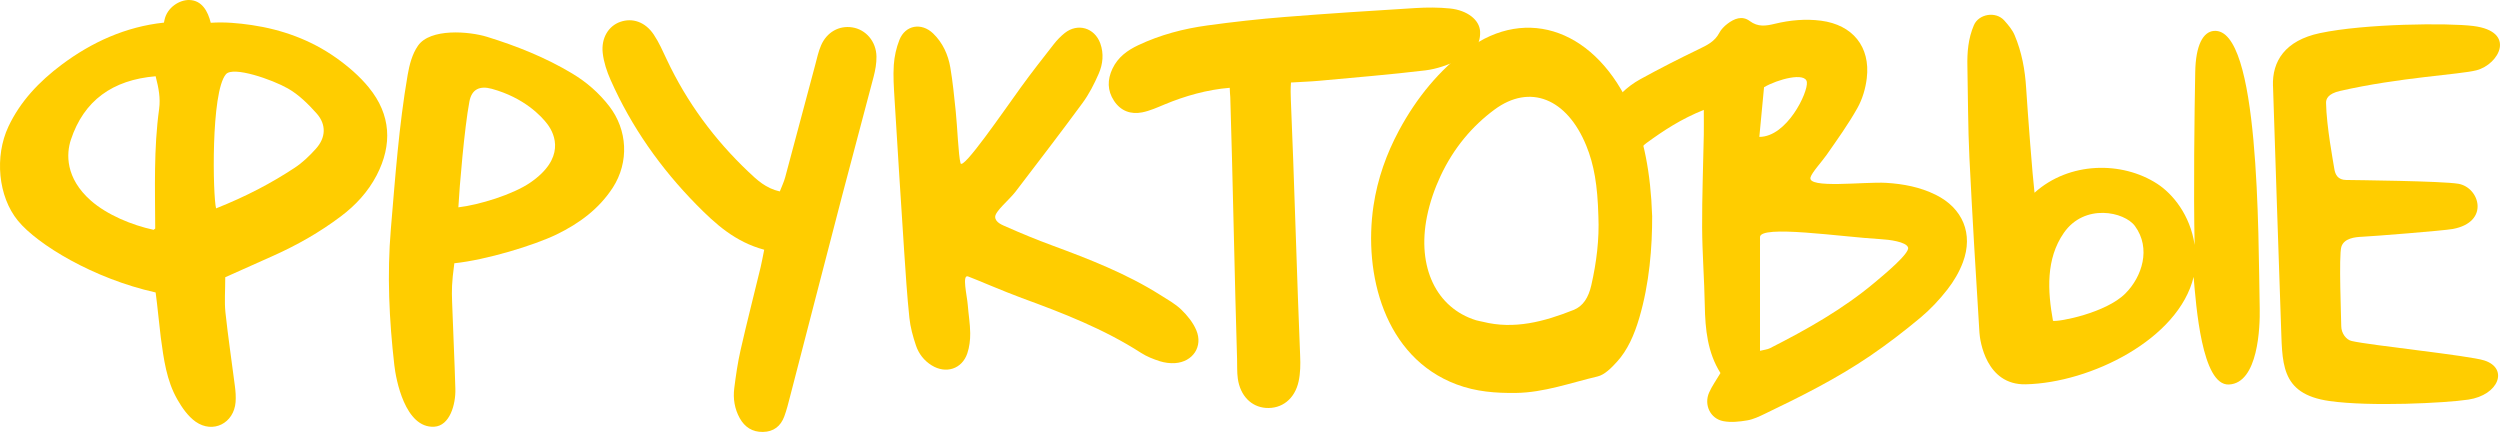
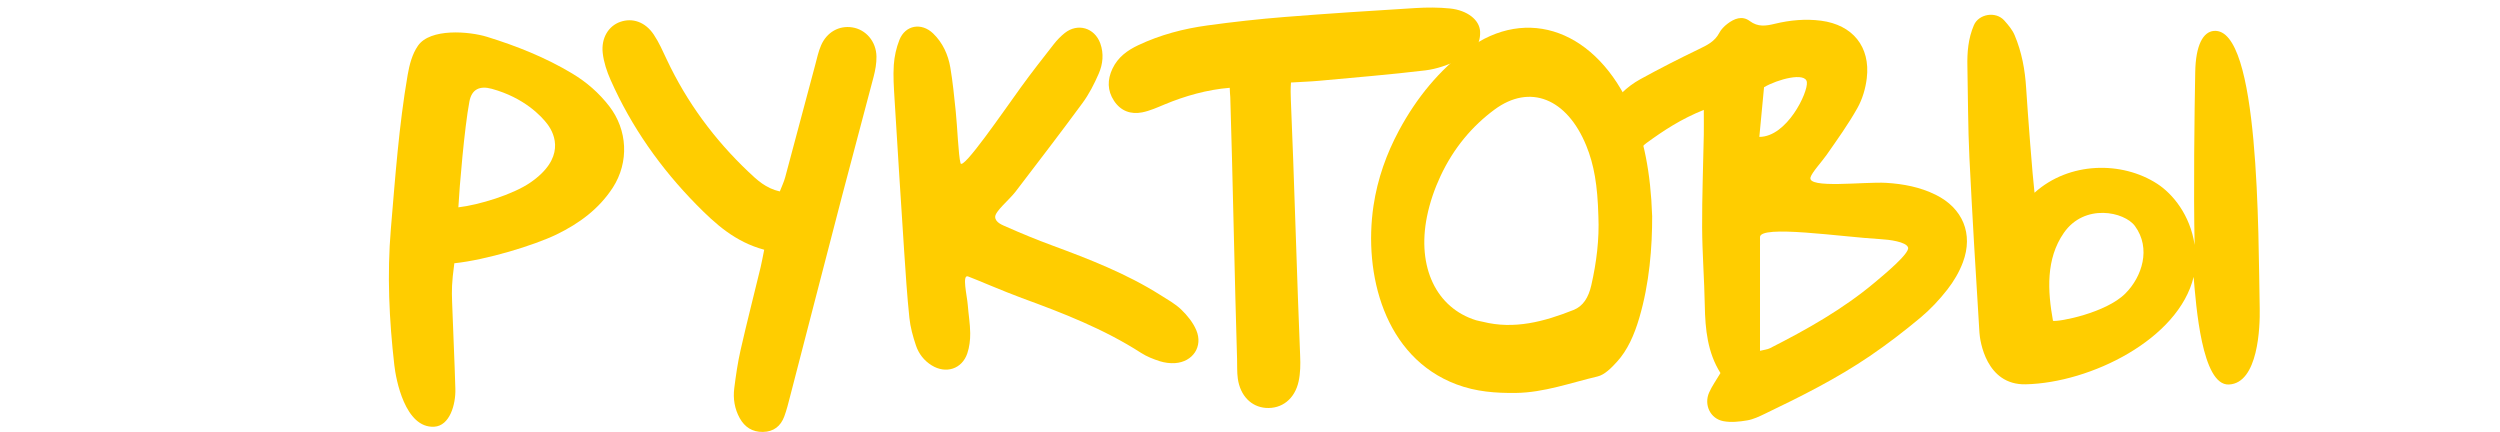
<svg xmlns="http://www.w3.org/2000/svg" width="764" height="132" viewBox="0 0 764 132" fill="none">
  <path d="M293.53 49.865C294.192 52.261 306.606 34.098 311.992 26.667C315.226 22.193 318.652 17.834 322.051 13.488C323.019 12.252 324.139 11.092 325.362 10.11C329.321 6.949 334.504 8.466 336.248 13.259C337.381 16.407 337.037 19.606 335.764 22.525C334.402 25.648 332.823 28.758 330.811 31.485C324.114 40.611 317.2 49.584 310.337 58.583C308.427 61.081 304.035 64.599 304.124 66.332C304.213 68.066 306.441 68.805 307.714 69.379C312.285 71.405 316.907 73.291 321.593 75.025C332.963 79.231 344.231 83.616 354.545 90.116C356.76 91.518 359.128 92.818 361 94.615C362.846 96.4 364.591 98.554 365.584 100.899C367.71 105.87 364.54 110.599 359.103 110.968C357.562 111.07 355.92 110.853 354.456 110.395C352.469 109.757 350.458 108.967 348.713 107.845C337.33 100.517 324.84 95.673 312.222 91.059C306.836 89.084 297.796 85.183 295.847 84.482C293.899 83.769 295.542 90.396 295.746 93.15C295.962 96.043 296.471 98.911 296.497 101.804C296.522 103.869 296.268 106.048 295.606 107.998C293.989 112.791 289.048 114.346 284.706 111.644C282.364 110.191 280.747 108.075 279.906 105.551C278.989 102.824 278.2 99.981 277.907 97.126C277.194 90.32 276.761 83.475 276.303 76.644C275.284 61.132 274.304 45.62 273.362 30.096C273.158 26.68 272.916 23.239 273.145 19.835C273.323 17.248 273.909 14.584 274.864 12.188C276.672 7.65 281.6 6.796 285.165 10.225C288.106 13.067 289.749 16.7 290.423 20.638C291.175 25.049 291.595 29.509 292.066 33.958C292.562 38.636 292.881 47.494 293.543 49.89L293.53 49.865Z" fill="#FFCD00" />
  <path d="M233.572 76.325C224.646 73.929 218.637 68.435 212.881 62.598C201.893 51.432 192.98 38.801 186.614 24.462C185.455 21.862 184.513 19.032 184.195 16.216C183.673 11.589 185.99 7.918 189.555 6.682C193.286 5.382 197.182 6.682 199.78 10.556C201.384 12.94 202.555 15.629 203.778 18.229C209.902 31.243 218.293 42.612 228.708 52.49C231.344 54.988 234.005 57.538 238.308 58.506C238.907 56.951 239.569 55.613 239.951 54.185C243.032 42.765 246.063 31.319 249.118 19.886C249.666 17.86 250.086 15.757 250.926 13.845C252.684 9.804 256.427 7.752 260.425 8.364C264.589 9.001 267.772 12.634 267.848 17.273C267.886 19.338 267.492 21.467 266.97 23.481C263.786 35.691 260.463 47.876 257.28 60.087C251.971 80.442 246.725 100.822 241.441 121.19C240.919 123.23 240.409 125.282 239.684 127.245C238.589 130.227 236.437 131.948 233.139 131.999C229.918 132.05 227.588 130.52 226.072 127.805C224.494 124.963 223.984 121.828 224.392 118.628C224.888 114.715 225.449 110.802 226.327 106.953C228.25 98.49 230.414 90.078 232.451 81.64C232.808 80.136 233.075 78.619 233.546 76.287L233.572 76.325Z" fill="#FFCD00" />
  <path d="M138.841 80.467C138.014 86.687 138.039 88.599 138.166 92.346C138.459 101.192 138.918 110.025 139.16 118.87C139.287 123.625 137.441 130.138 132.691 130.405C123.779 130.902 120.99 115.939 120.506 111.592C118.927 97.751 118.265 83.909 119.449 69.926C120.786 54.16 121.907 38.393 124.593 22.818C125.128 19.771 125.956 16.534 127.726 13.985C131.469 8.568 143.349 9.562 148.849 11.257C157.902 14.061 166.726 17.566 174.887 22.474C179.229 25.074 183.049 28.388 186.194 32.466C191.783 39.706 192.293 49.508 187.302 57.295C183.049 63.859 177.026 68.282 170.074 71.66C163.186 74.986 148.671 79.422 138.841 80.454M140.076 63.362C146.392 62.623 156.756 59.462 162.091 55.778C172.723 48.45 169.743 41.184 167.286 37.934C165.452 35.5 160.181 29.853 150.288 27.139C146.608 26.132 144.151 27.266 143.45 31.026C141.935 39.043 140.395 57.219 140.076 63.362Z" fill="#FFCD00" />
  <path d="M375.795 26.833C368.919 27.381 362.082 29.344 355.983 31.88C353.716 32.823 351.425 33.868 349.044 34.34C345.619 35.016 342.524 33.97 340.436 30.797C338.386 27.674 338.374 24.373 339.965 20.995C341.646 17.439 344.549 15.374 347.834 13.819C354.595 10.62 361.738 8.759 369.034 7.765C376.864 6.694 384.72 5.815 392.589 5.19C405.895 4.132 419.213 3.278 432.518 2.463C436.045 2.246 439.61 2.233 443.125 2.59C448.396 3.138 452.139 6.057 452.318 9.613C452.547 14.431 449.376 16.878 445.735 18.433C442.488 19.823 439.05 21.097 435.6 21.505C424.79 22.805 413.929 23.684 403.093 24.691C400.42 24.946 396.727 25.061 394.524 25.214C394.372 27.228 394.423 28.923 394.486 30.555C395.428 51.827 396.422 87.528 397.326 108.801C397.44 111.363 397.402 114.027 396.867 116.512C395.696 121.955 391.698 125.014 386.821 124.657C382.365 124.326 379.016 120.922 378.278 115.722C377.997 113.747 378.112 111.707 378.048 109.693C377.361 87.834 376.673 51.547 375.973 29.675C375.96 29.127 375.807 28.107 375.807 26.807L375.795 26.833Z" fill="#FFCD00" />
  <path d="M504.903 65.912C504.929 75.56 504.076 86.598 500.956 97.177C499.441 102.327 497.378 107.03 494.132 110.573C492.4 112.472 490.35 114.55 488.211 115.047C479.948 116.997 471.824 119.967 463.281 120.082C457.143 120.158 451.108 119.725 445.137 117.481C422.944 109.158 416.679 83.578 419.735 62.929C420.983 54.53 423.759 46.933 427.489 39.949C433.002 29.675 439.993 21.365 448.358 15.145C466.769 1.456 488.045 9.397 498.626 33.703C502.306 42.141 504.458 52.784 504.891 65.899L504.903 65.912ZM488.466 66.078C488.211 56.531 487.129 50.324 484.786 44.562C478.878 30.058 467.533 25.495 456.711 33.499C449.937 38.508 444.245 45.187 440.209 53.829C438.427 57.64 436.95 61.871 436.084 66.179C432.964 81.678 438.961 94.106 451.07 97.866C451.758 98.082 452.471 98.159 453.158 98.337C462.733 100.746 471.85 98.312 480.864 94.73C483.806 93.57 485.448 90.919 486.301 87.172C487.905 80.174 488.771 73.062 488.466 66.065V66.078Z" fill="#FFCD00" />
  <path d="M520.667 33.588C513.753 36.354 508.405 39.885 503.21 43.67C502.205 44.397 501.402 45.404 500.371 46.066C495.953 48.896 490.363 46.283 489.663 41.096C489.319 38.534 489.93 36.188 491.255 33.971C493.737 29.816 497.112 26.502 501.301 24.195C507.17 20.97 513.142 17.924 519.177 15.018C521.685 13.807 524.041 12.685 525.416 10.047C525.964 8.989 526.906 8.033 527.873 7.294C529.949 5.7 532.381 4.681 534.724 6.427C537.257 8.326 539.677 7.931 542.452 7.255C547.049 6.147 551.76 5.713 556.509 6.325C566.148 7.587 571.635 14.253 570.489 23.889C570.12 27.024 569.153 30.3 567.612 33.04C564.823 37.998 561.475 42.651 558.215 47.328C556.802 49.355 553.759 52.643 553.3 54.173C552.218 57.767 569.738 55.473 576.436 55.881C581.681 56.199 586.813 57.181 591.549 59.526C599.838 63.617 603.098 71.494 599.876 80.123C598.769 83.106 597.062 85.986 595.102 88.497C592.67 91.607 589.907 94.564 586.876 97.088C581.923 101.218 576.779 105.169 571.457 108.789C561.373 115.646 550.487 121.114 539.498 126.378C537.716 127.232 535.857 128.15 533.947 128.468C531.553 128.876 528.968 129.157 526.613 128.698C522.653 127.933 520.667 123.701 522.297 119.98C523.175 117.978 524.499 116.169 525.773 114.002C521.825 107.744 521.112 100.644 520.985 93.353C520.845 85.4 520.208 77.447 520.17 69.493C520.132 60.049 520.501 50.604 520.68 41.159C520.718 38.942 520.68 36.711 520.68 33.55L520.667 33.588ZM583.107 75.637C582.56 73.865 577.187 73.215 574.768 73.088C562.914 72.425 537.652 68.576 537.856 72.514V107.208C539.091 106.89 540.097 106.826 540.912 106.405C552.193 100.682 563.194 94.488 572.934 86.318C575.774 83.934 583.655 77.421 583.107 75.637ZM537.652 41.835C546.094 41.835 552.575 28.261 552.18 25.1C551.785 21.926 543.178 24.246 539.091 26.655C538.62 31.638 538.161 36.494 537.652 41.835Z" fill="#FFCD00" />
  <path d="M670.389 84.559C665.83 103.665 638.863 117.01 619.038 117.443C606.929 117.711 605.07 104.111 604.918 101.677C603.81 83.832 602.728 65.976 601.849 48.106C601.403 38.865 601.429 29.612 601.238 20.358C601.136 16.025 601.467 11.78 603.224 7.689C604.701 4.26 609.922 3.33 612.532 6.287C613.741 7.651 614.976 9.104 615.664 10.735C617.854 15.897 618.847 21.34 619.191 26.922C619.7 34.927 621.139 53.842 621.75 58.902C632.331 49.368 648.476 49.177 659.26 56.174C663.92 59.195 669.306 65.619 670.681 74.847C670.312 58.621 670.631 34.404 670.86 22.079C671 13.654 673.33 9.728 676.551 9.448C690.583 8.211 690.111 71.507 690.57 94.348C690.684 99.841 690.137 117.112 681.148 117.507C672.859 117.877 671.114 93.277 670.363 84.546M627.391 98.044C629.059 98.427 643.574 95.673 649.533 89.67C654.613 84.572 657.44 75.917 652.448 69.086C649.24 64.688 637.029 62.05 630.701 71.176C625.175 79.142 625.748 88.944 627.391 98.044Z" fill="#FFCD00" />
-   <path d="M694.619 26.297C694.339 18.739 698.286 12.392 708.956 10.123C722.796 7.191 748.287 6.987 755.838 7.943C769.13 9.613 763.757 19.669 756.805 21.479C751.763 22.792 733.301 23.634 715.131 27.789C711.375 28.643 710.815 30.274 710.841 31.459C710.968 38.572 713.056 49.559 713.349 51.496C713.629 53.42 714.482 54.963 716.952 55.001C719.435 55.039 746.314 55.307 751.279 56.161C757.798 57.282 760.969 67.862 749.573 69.977C746.721 70.5 724.795 72.233 721.918 72.348C719.613 72.45 716.341 72.807 715.513 75.433C714.699 78.058 715.488 97.636 715.488 99.701C715.488 101.765 716.952 103.856 718.697 104.213C724.273 105.525 754.577 108.648 759.199 110.152C766.711 112.574 763.655 120.718 754.322 122.121C747.23 123.178 724.388 124.326 711.885 122.554C696.427 120.349 697.56 110.598 697.038 98.273C696.707 90.294 694.899 33.881 694.632 26.31" fill="#FFCD00" />
-   <path d="M112.752 26.782C109.875 23.252 106.284 20.18 102.553 17.554C94.888 12.163 86.141 9.027 76.961 7.663C72.81 7.052 68.596 6.669 64.407 6.962C63.528 3.419 61.72 0.131 57.888 0.003C54.921 -0.099 51.063 2.234 50.261 6.134C50.21 6.402 50.159 6.657 50.108 6.911C38.394 8.148 27.953 12.94 18.837 19.772C11.961 24.921 6.193 30.976 2.552 38.725C-1.676 47.762 -0.619 60.023 5.493 67.467C11.439 74.719 28.539 85.145 47.561 89.377C48.058 92.857 48.809 100.721 49.14 103.155C50.032 109.694 50.872 116.309 54.221 122.121C55.659 124.632 57.467 127.219 59.772 128.864C65.107 132.611 71.486 129.335 71.995 122.886C72.123 121.254 71.995 119.585 71.779 117.953C70.824 110.433 69.691 102.951 68.888 95.418C68.558 92.194 68.838 88.905 68.838 84.725C74.071 82.379 78.884 80.251 83.684 78.084C90.916 74.834 97.779 70.934 104.12 66.154C108.678 62.738 112.472 58.621 115.095 53.587C119.959 44.231 119.488 35.029 112.74 26.782H112.752ZM21.663 42.702C25.623 30.746 34.37 24.412 47.561 23.303C47.587 23.392 47.6 23.481 47.625 23.57C48.478 26.859 49.077 30.007 48.631 33.283C46.95 45.429 47.396 57.653 47.434 69.85C47.269 69.978 47.103 70.105 46.938 70.233C40.304 68.793 32.753 65.683 27.775 61.311C19.919 54.39 20.25 46.933 21.663 42.702ZM96.556 45.442C94.596 47.622 92.431 49.725 89.986 51.318C82.882 55.983 75.369 59.96 66.036 63.681C65.056 60.049 64.381 28.197 69.041 22.691C71.219 20.129 83.2 24.309 87.987 27.037C91.311 28.924 94.239 31.83 96.811 34.723C99.778 38.1 99.561 42.103 96.569 45.417L96.556 45.442Z" fill="#FFCD00" />
</svg>